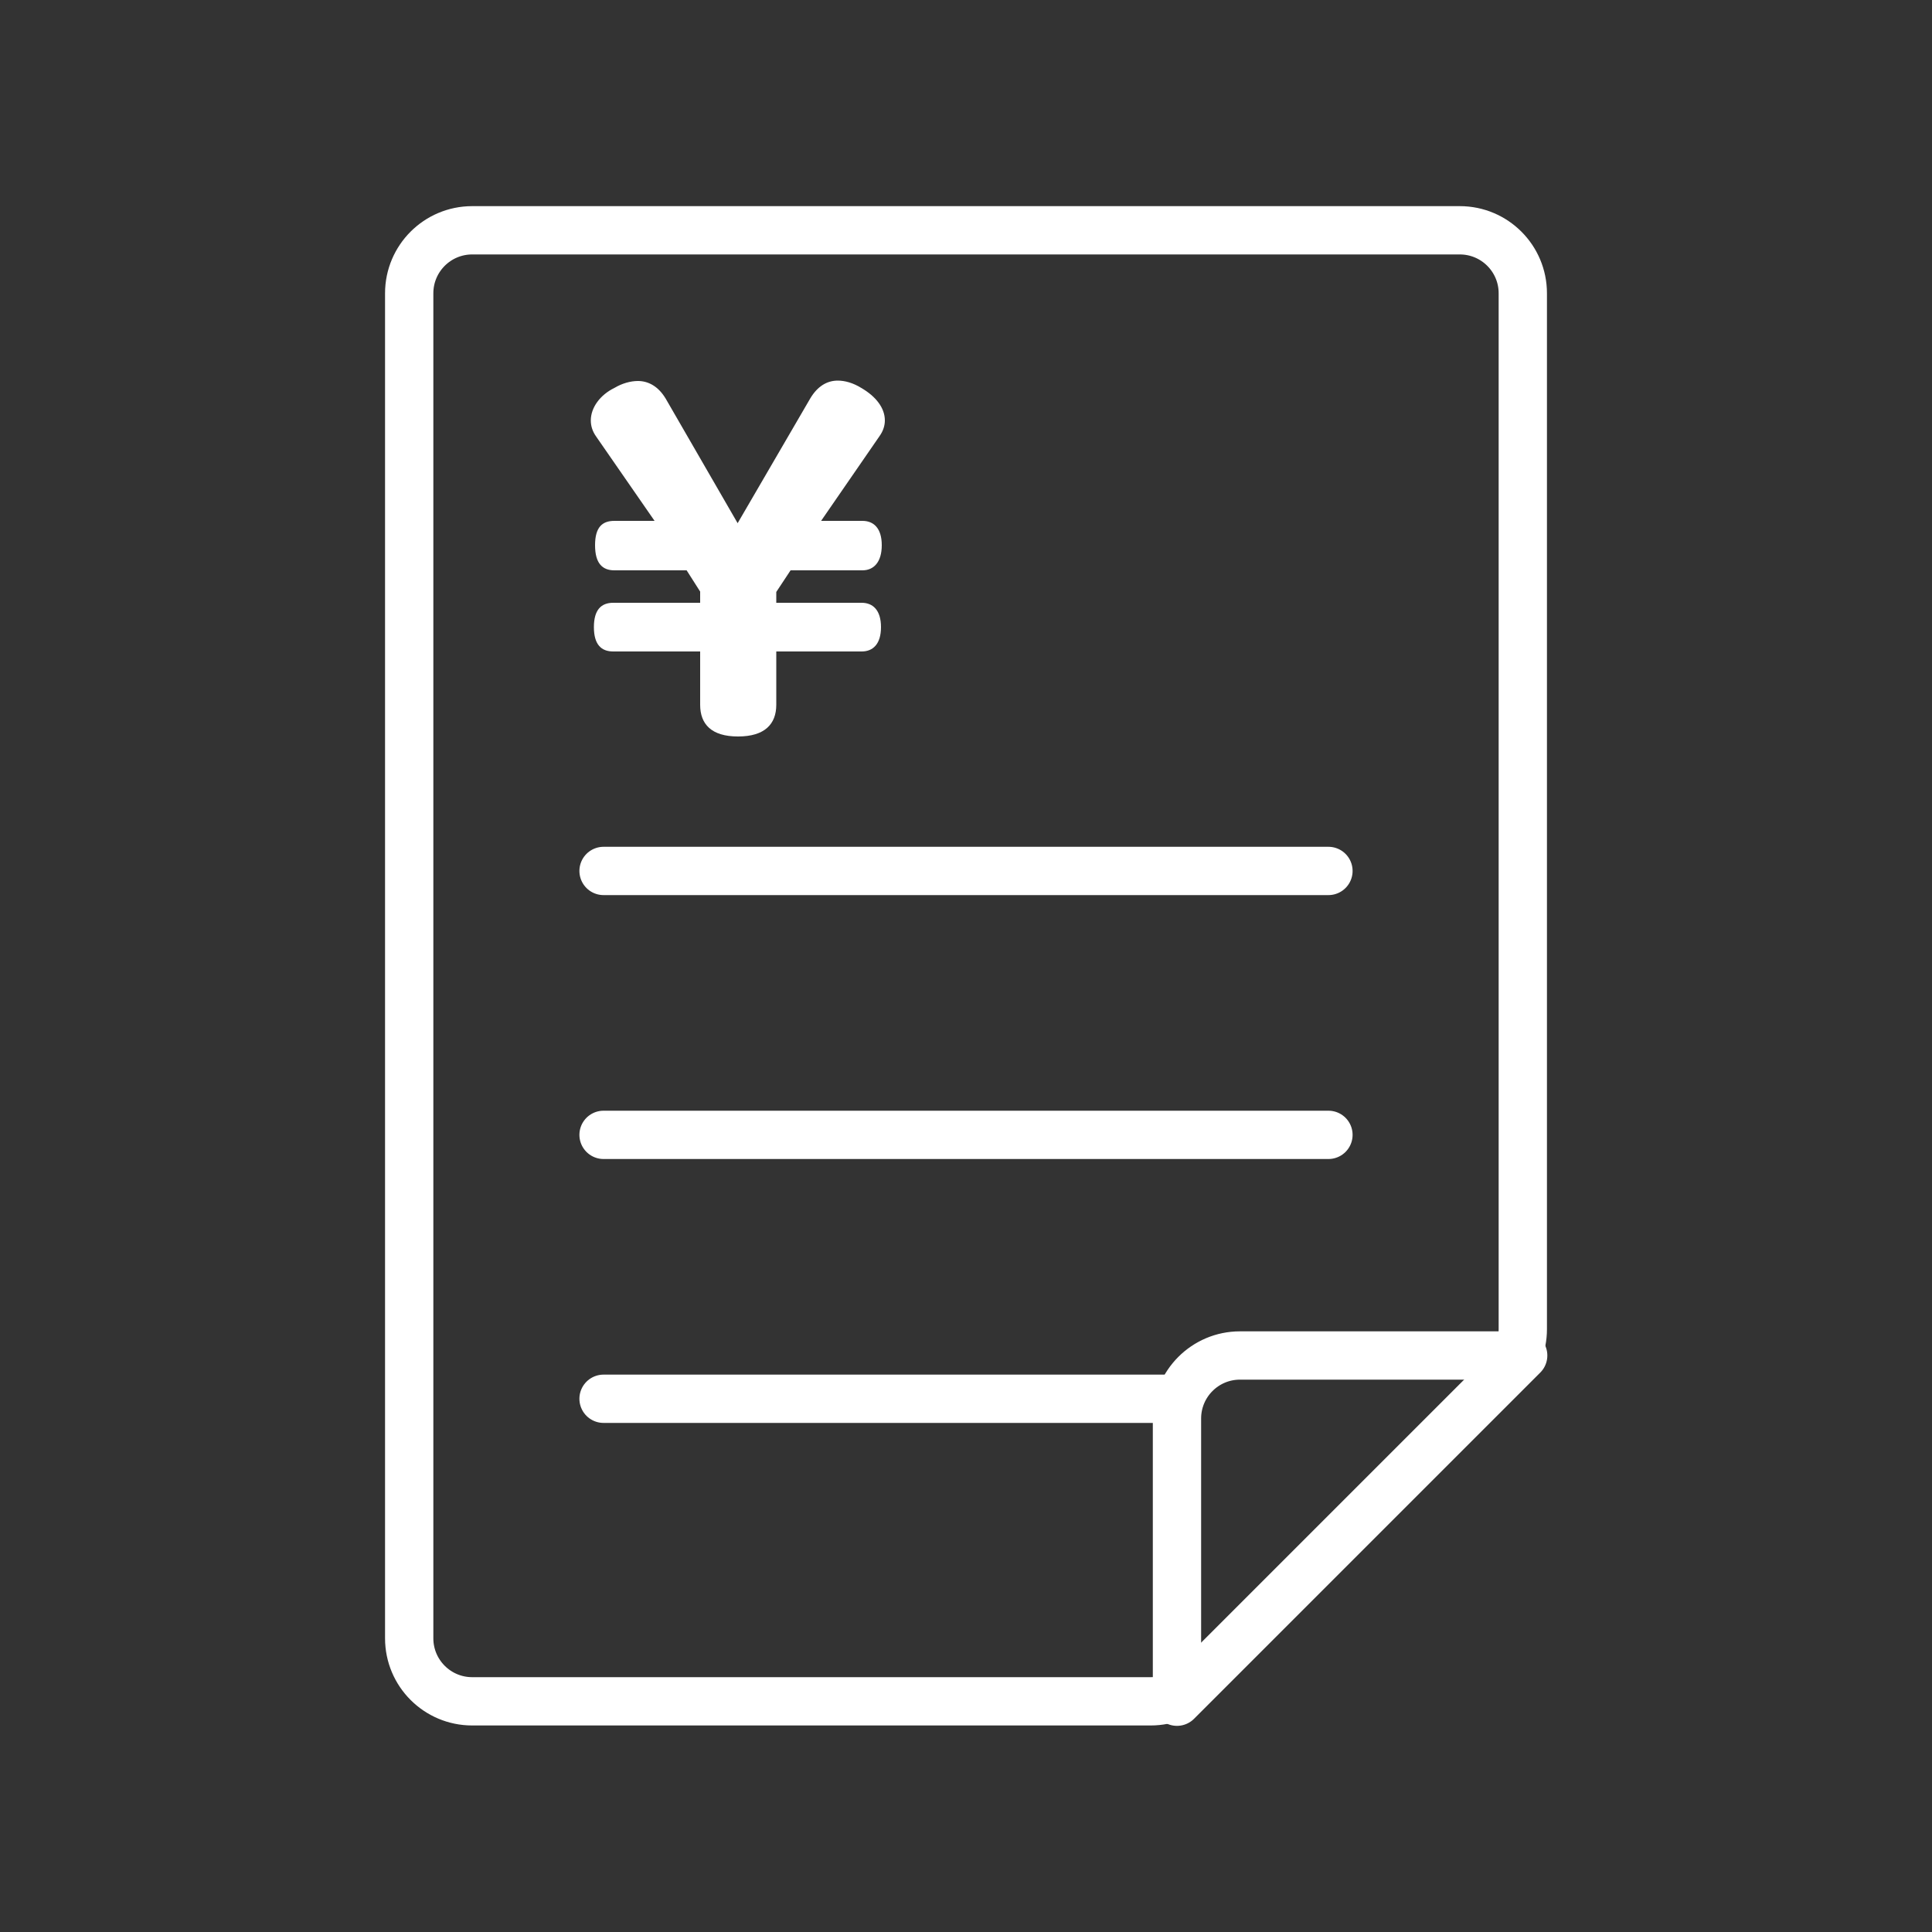
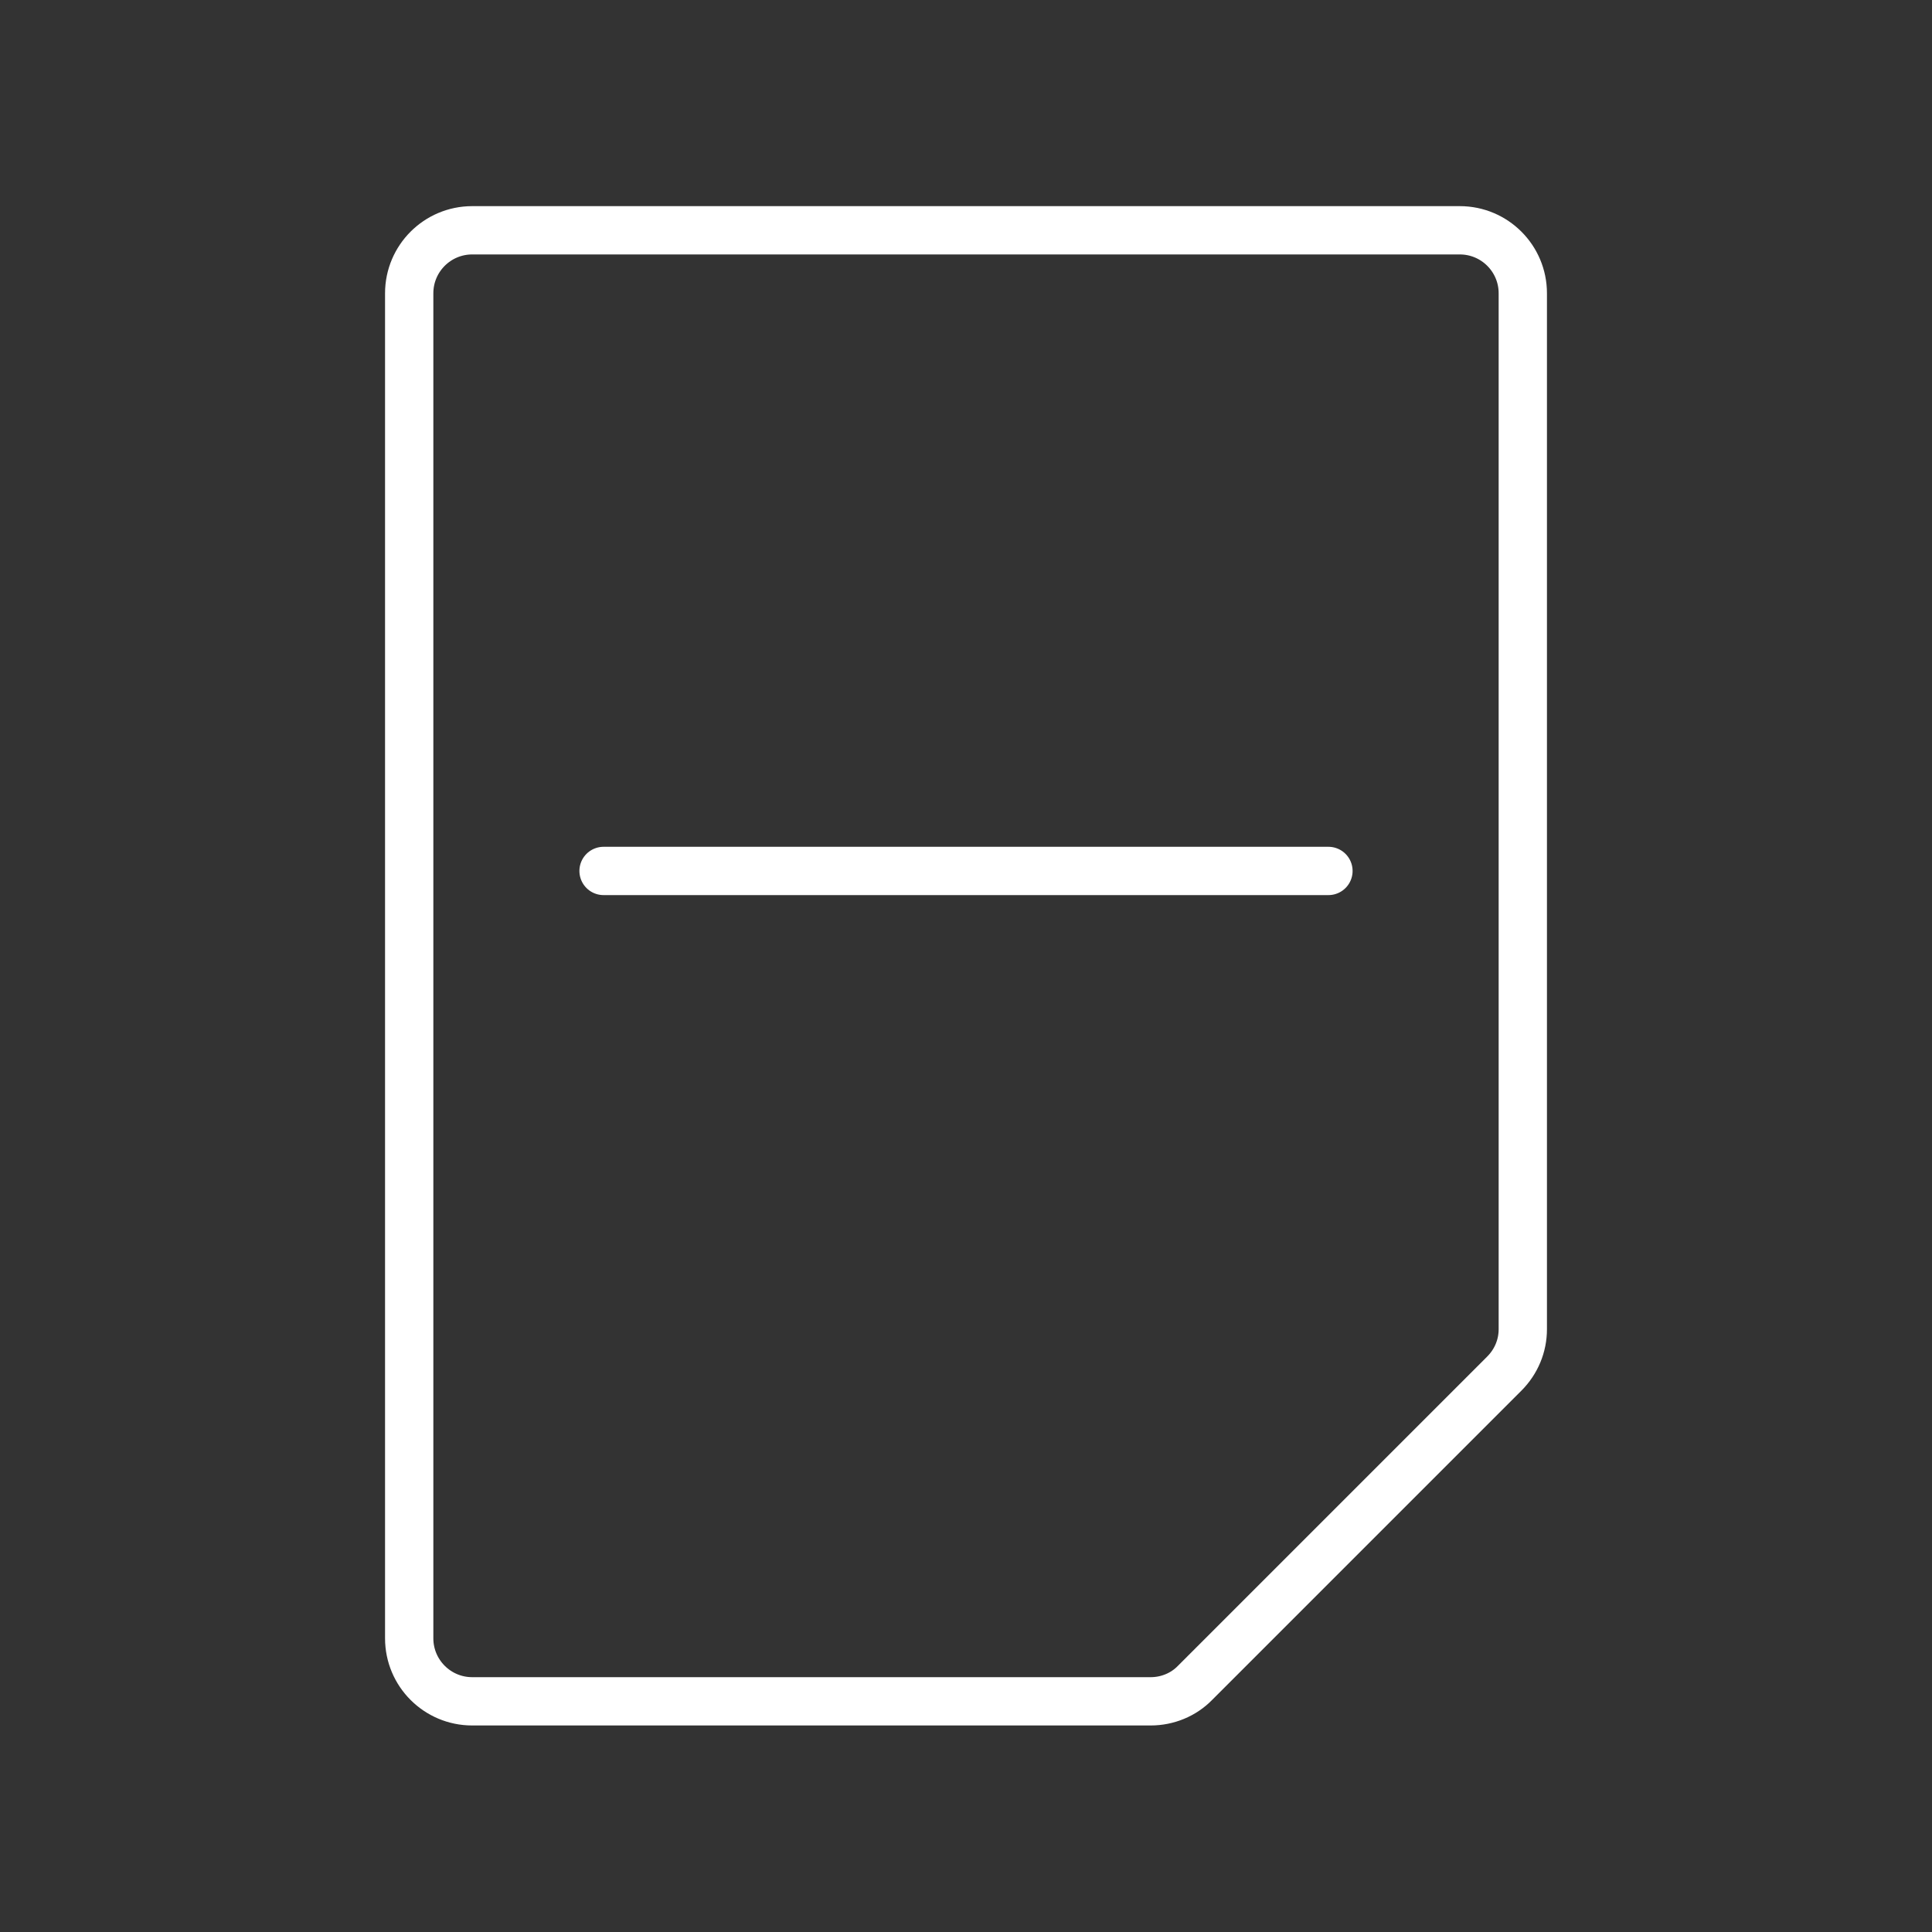
<svg xmlns="http://www.w3.org/2000/svg" id="_レイヤー_2" viewBox="0 0 50 50">
  <rect x="0" y="0" width="50" height="50" fill="#333333" stroke="none" />
  <defs>
    <style>.cls-1,.cls-2{fill:none;}.cls-1,.cls-3{stroke-width:0px;}.cls-2{stroke:#fff;stroke-linecap:round;stroke-linejoin:round;stroke-width:1.25px;}.cls-3{fill:#fff;}</style>
  </defs>
  <g id="text">
-     <rect class="cls-1" width="50" height="50" />
    <path class="cls-2" d="m10.59,7.59v34.81c0,.9.73,1.63,1.63,1.63h17.56c.43,0,.85-.17,1.15-.48l8-8c.31-.31.48-.72.48-1.15V7.59c0-.9-.73-1.63-1.63-1.63H12.22c-.9,0-1.63.73-1.63,1.63Z" />
-     <path class="cls-2" d="m30.46,44.04l8.96-8.96h-7.33c-.9,0-1.63.73-1.63,1.63v7.33Z" />
    <line class="cls-2" x1="15.62" y1="22.54" x2="34.38" y2="22.54" />
-     <line class="cls-2" x1="15.62" y1="29.37" x2="34.38" y2="29.37" />
-     <line class="cls-2" x1="15.62" y1="36.2" x2="30.53" y2="36.2" />
-     <path class="cls-3" d="m22.32,13.48c.29,0,.5.19.5.63s-.21.65-.5.65h-1.86l-.37.56v.28h2.21c.29,0,.5.19.5.63s-.21.63-.5.63h-2.21v1.38c0,.5-.3.82-.99.82s-.98-.32-.98-.82v-1.38h-2.25c-.31,0-.5-.18-.5-.63s.19-.63.5-.63h2.25v-.29l-.35-.55h-1.87c-.31,0-.5-.18-.5-.65s.19-.63.5-.63h1.04l-1.51-2.18c-.1-.14-.14-.28-.14-.42,0-.33.24-.66.61-.84.2-.12.42-.18.61-.18.27,0,.53.14.72.46l1.86,3.22,1.88-3.23c.19-.32.44-.46.71-.46.19,0,.4.06.61.19.38.22.61.52.61.84,0,.13-.04.27-.14.41l-1.51,2.19h1.04Z" />
  </g>
</svg>